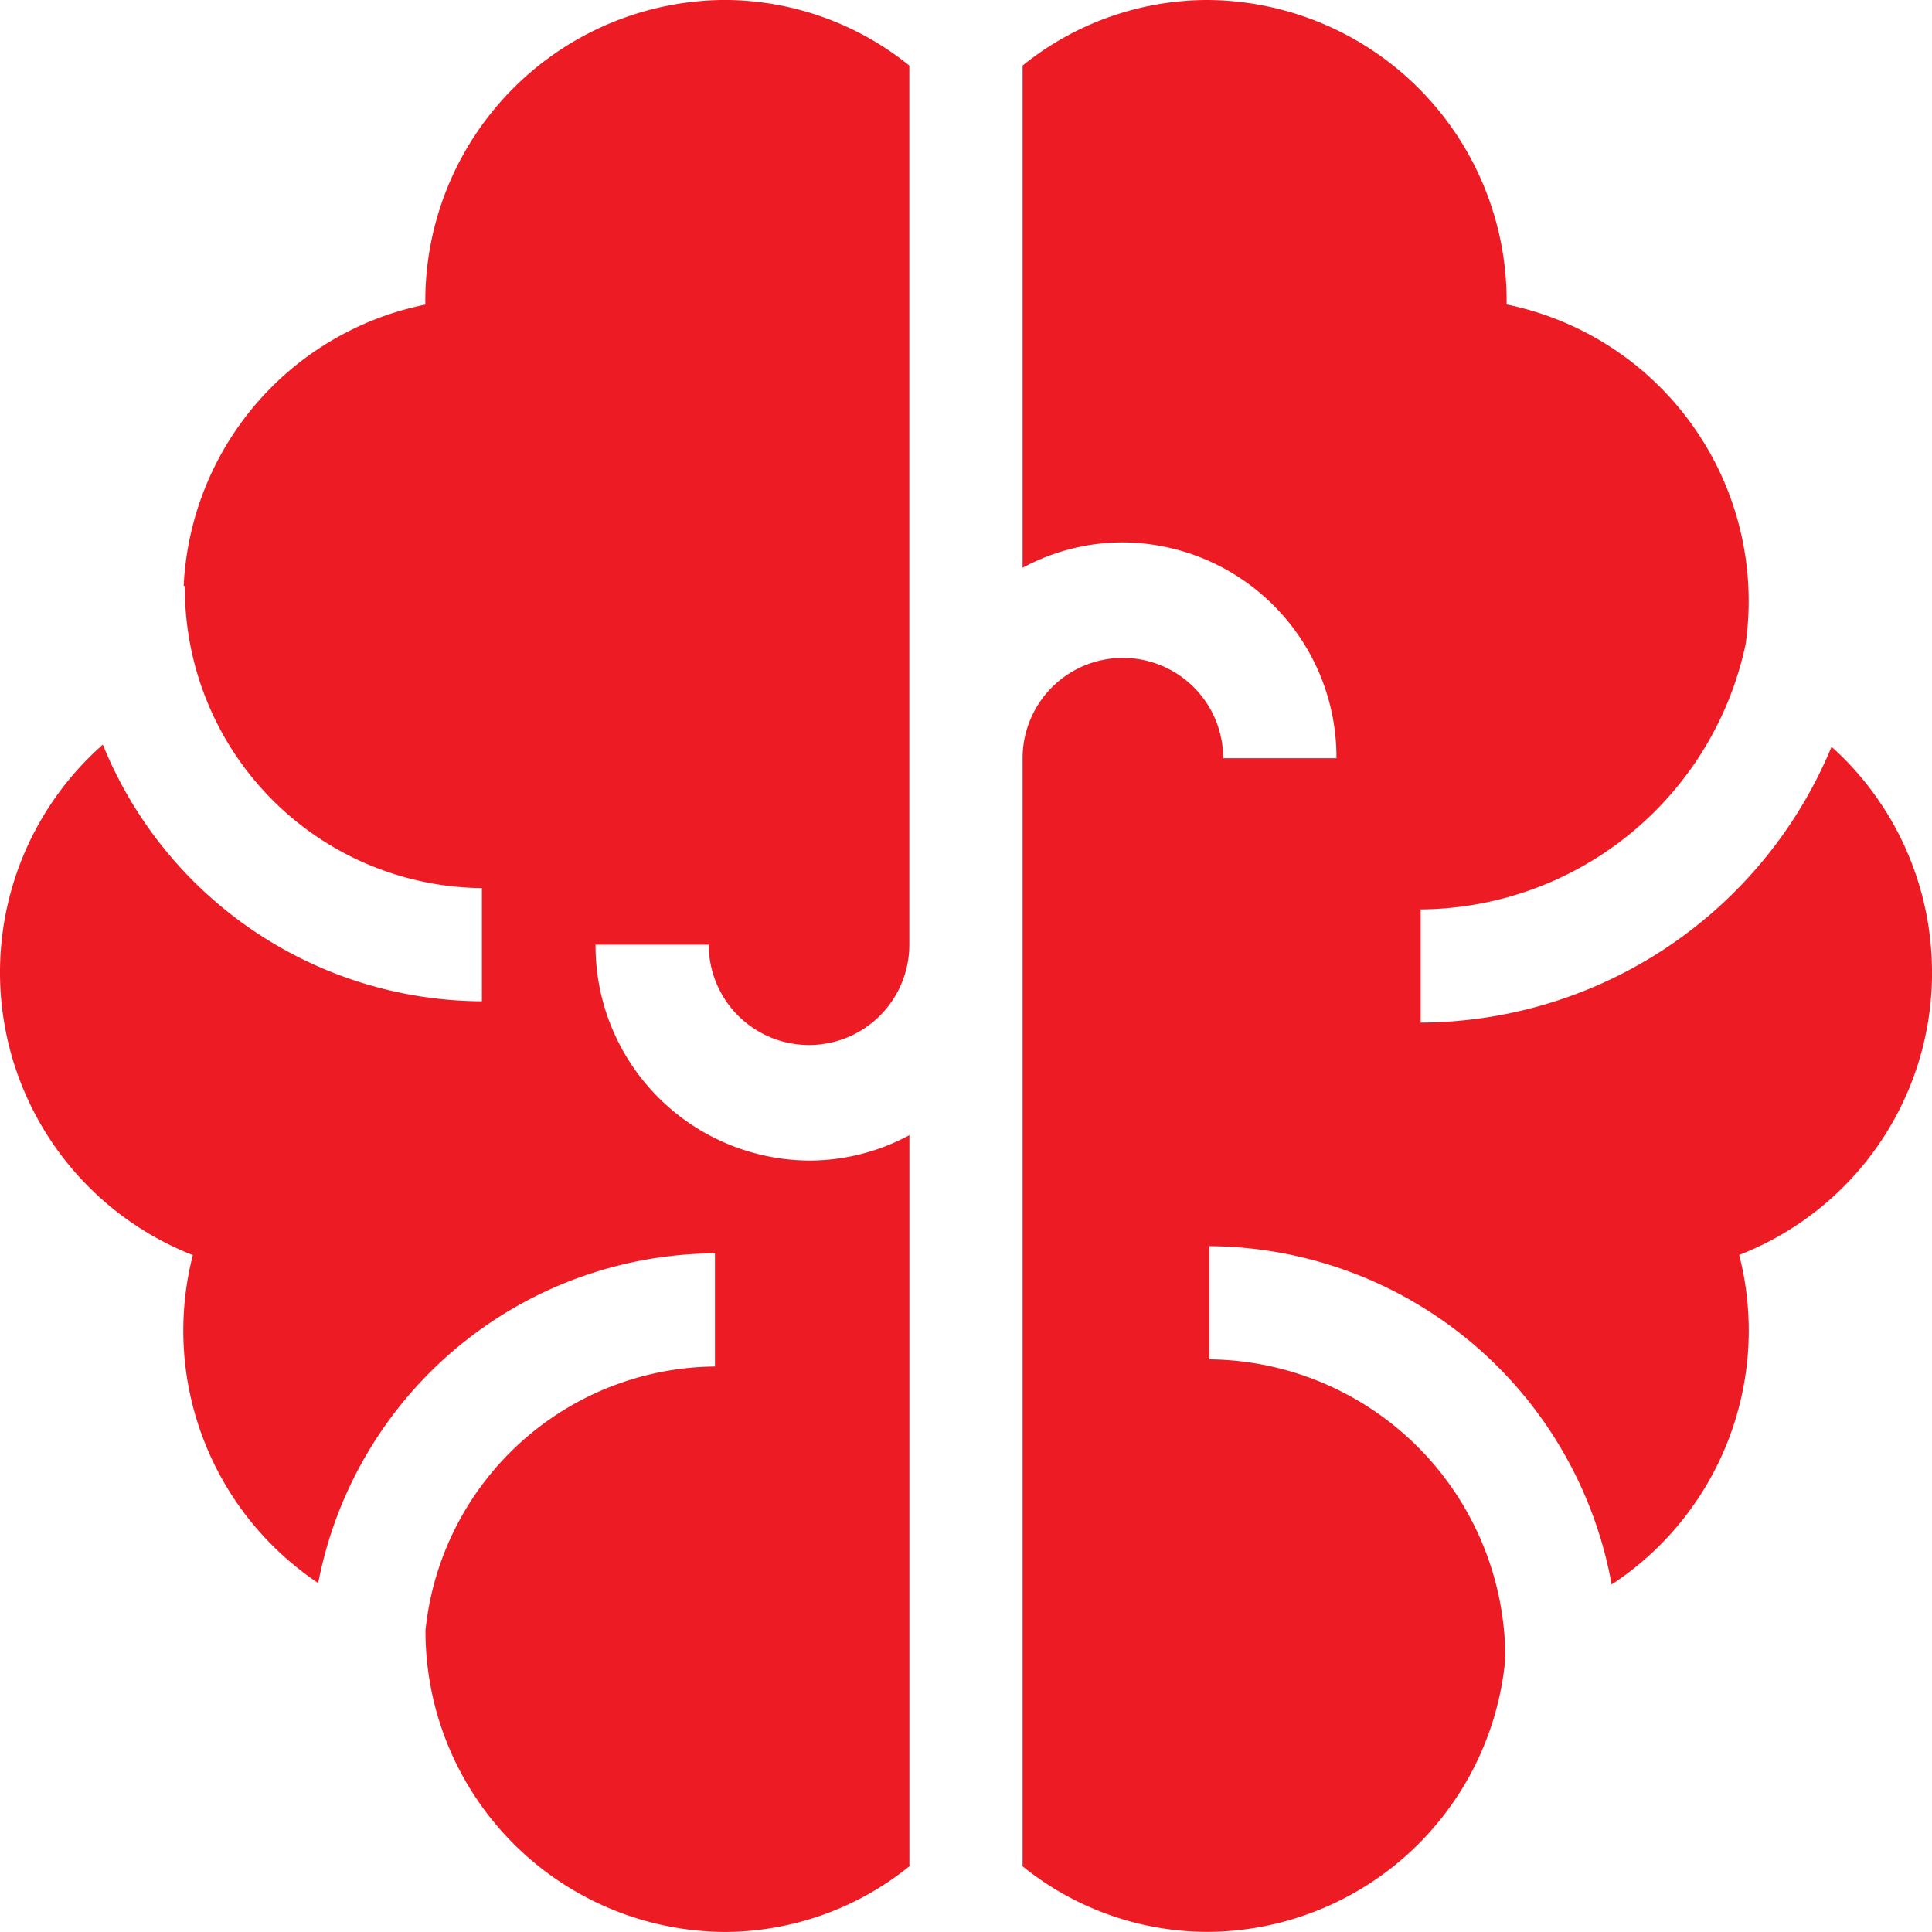
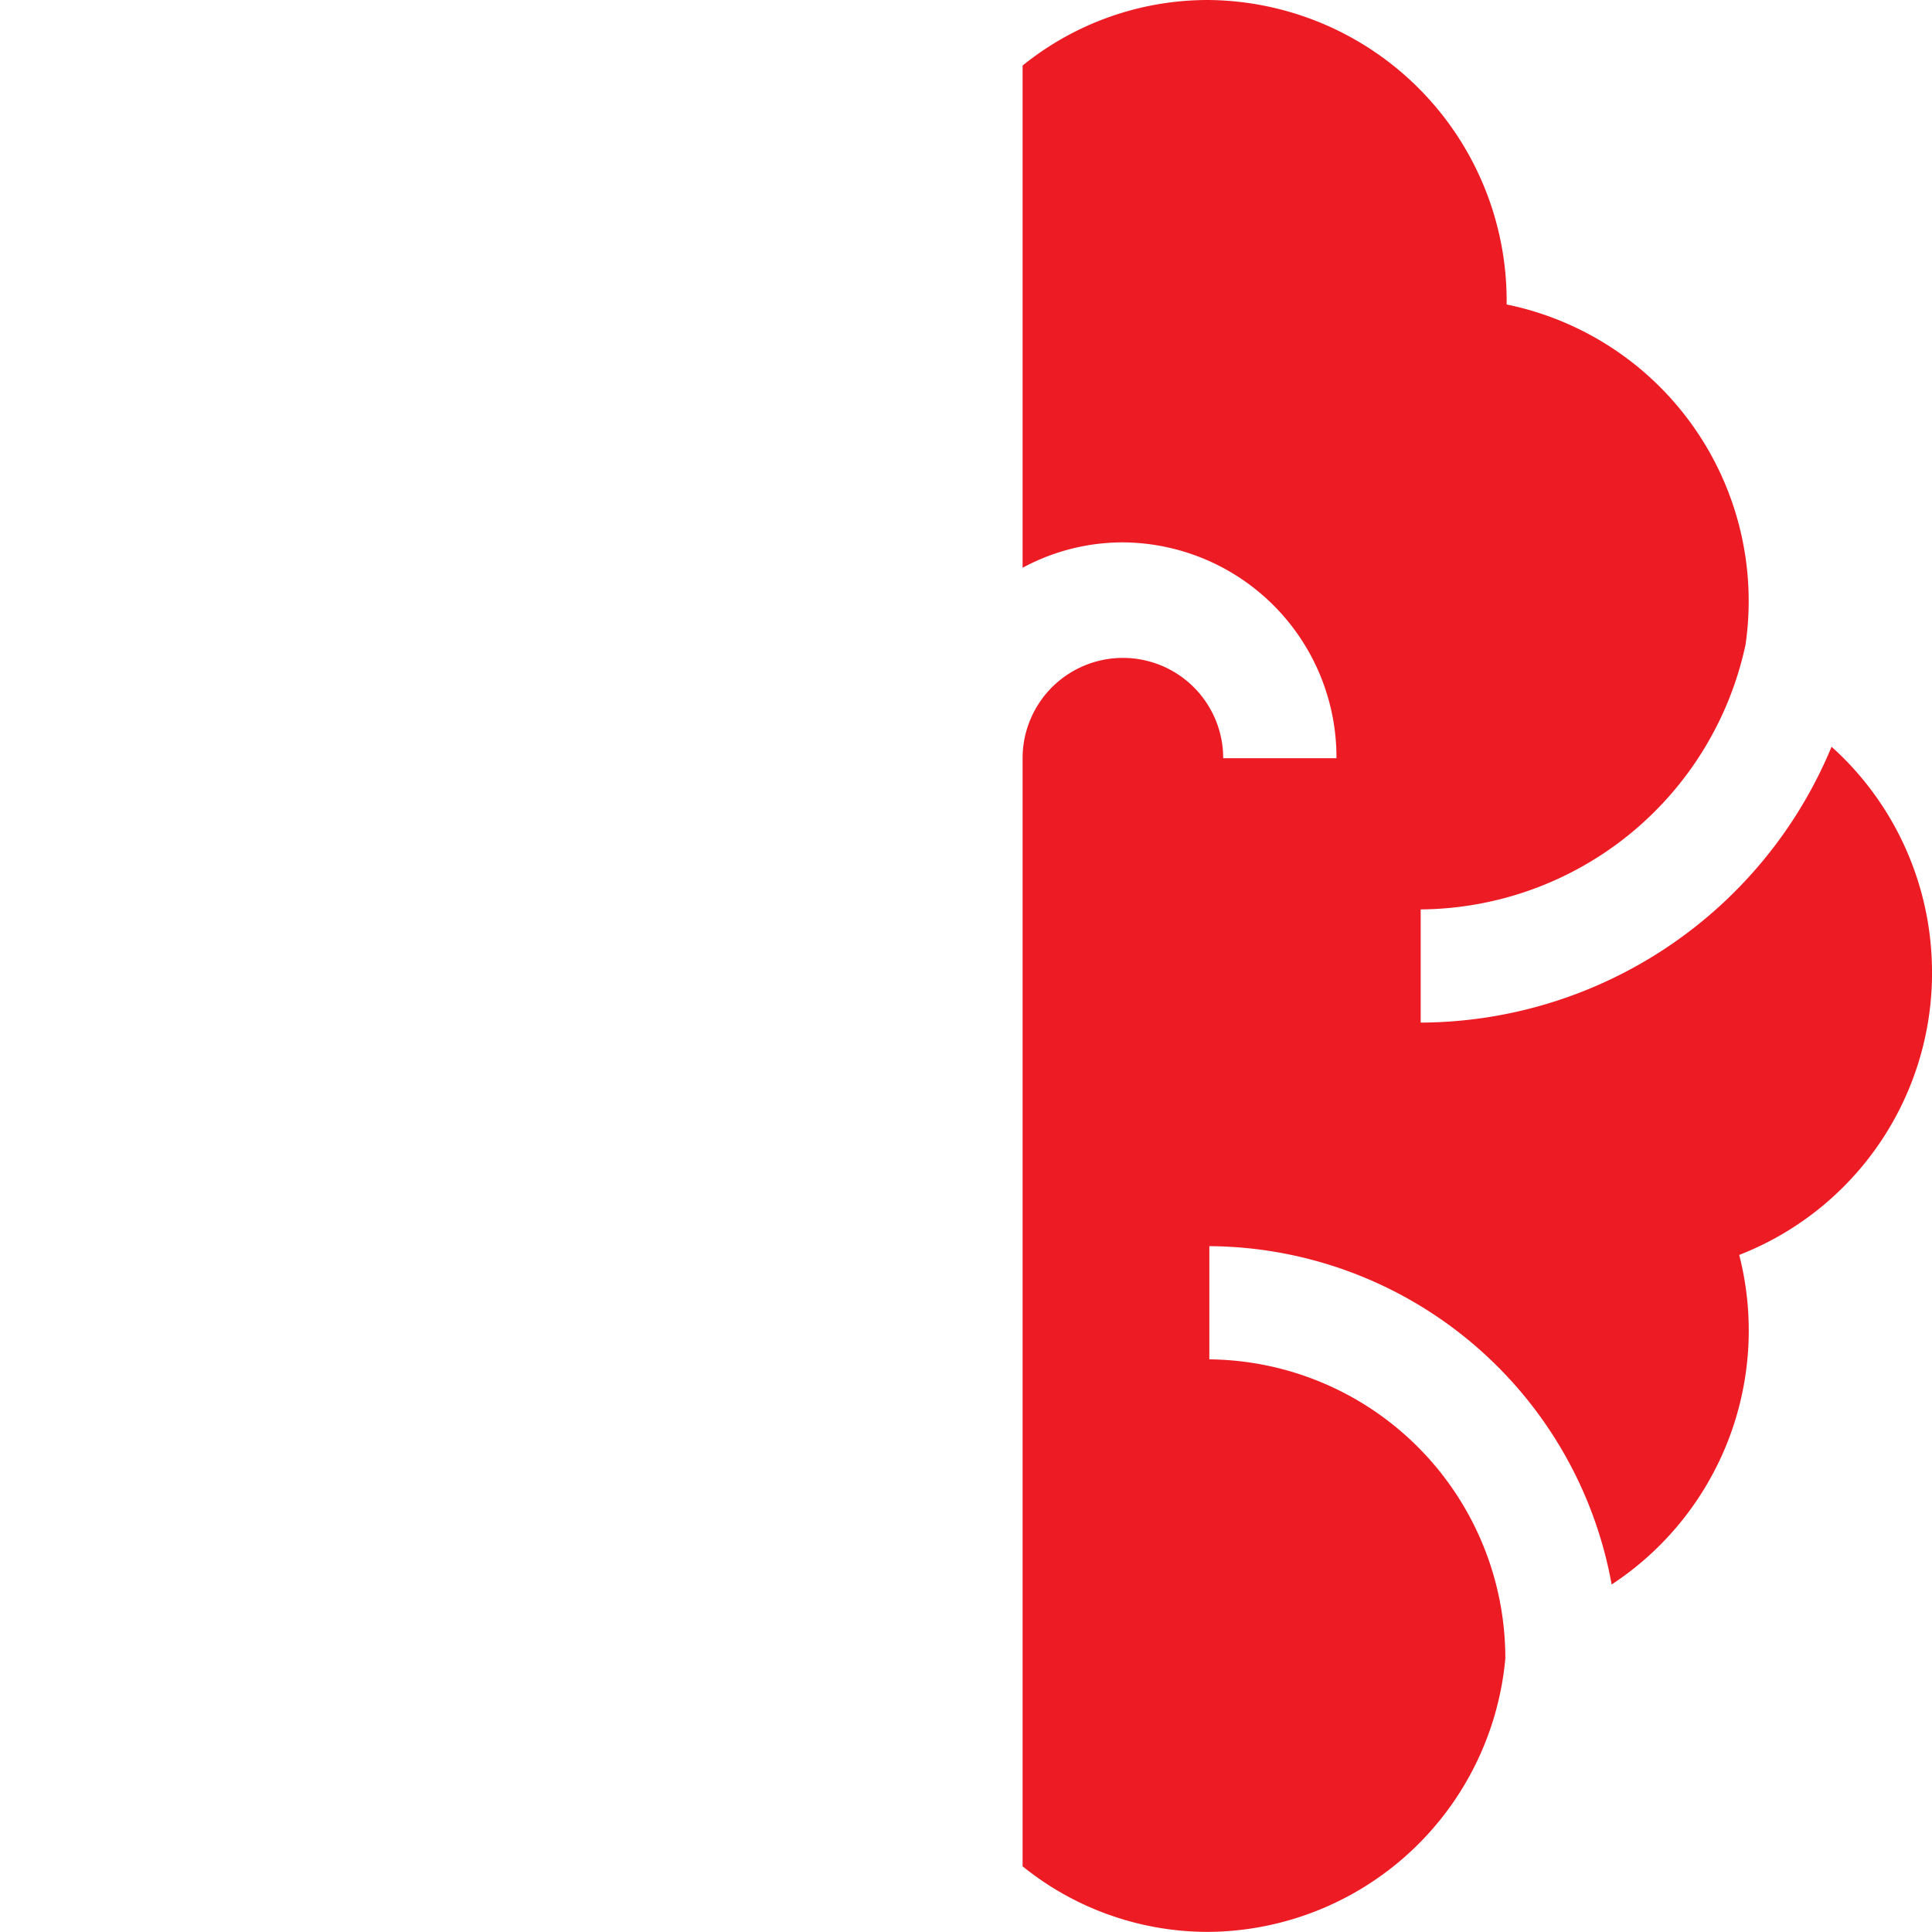
<svg xmlns="http://www.w3.org/2000/svg" width="53.934" height="53.934" viewBox="0 0 53.934 53.934">
  <g id="brain_1_" data-name="brain(1)" transform="translate(0 0)">
-     <path id="Path_139" data-name="Path 139" d="M25.387,31.69a5.876,5.876,0,0,1-2.8.709,6,6,0,0,1-5.962-6.025h3.16a2.8,2.8,0,1,0,5.6,0V1.831A8.23,8.23,0,0,0,20.21,0a8.4,8.4,0,0,0-8.337,8.435v.07a8.42,8.42,0,0,0-6.745,7.852h.033a8.374,8.374,0,0,0,8.292,8.436v3.16A11.47,11.47,0,0,1,2.871,20.787,8.477,8.477,0,0,0,5.383,35.038a8.483,8.483,0,0,0,3.5,9.156,11.347,11.347,0,0,1,11.076-9.205v3.16a8.2,8.2,0,0,0-8.081,7.362,8.4,8.4,0,0,0,8.336,8.423A8.231,8.231,0,0,0,25.387,52.1V31.69Zm0,0" transform="translate(0 -0.001)" fill="#ed1c24" />
    <path id="Path_140" data-name="Path 140" d="M296.387,27.154a8.466,8.466,0,0,0-2.172-5.677,8.378,8.378,0,0,0-.632-.63,12.471,12.471,0,0,1-11.47,7.7v-3.16A9.345,9.345,0,0,0,291.181,18a8.451,8.451,0,0,0-6.668-9.5c0-.023,0-.046,0-.07A8.4,8.4,0,0,0,276.176,0,8.23,8.23,0,0,0,271,1.83v14.02a5.876,5.876,0,0,1,2.8-.709,6,6,0,0,1,5.962,6.025H276.6a2.8,2.8,0,1,0-5.6,0V52.1a8.23,8.23,0,0,0,5.176,1.831,8.386,8.386,0,0,0,8.3-7.635,8.345,8.345,0,0,0-8.263-8.348v-3.16a11.483,11.483,0,0,1,11.231,9.445,8.481,8.481,0,0,0,3.561-9.2,8.449,8.449,0,0,0,5.383-7.884Zm0,0" transform="translate(-242.453)" fill="#ed1c24" />
  </g>
</svg>